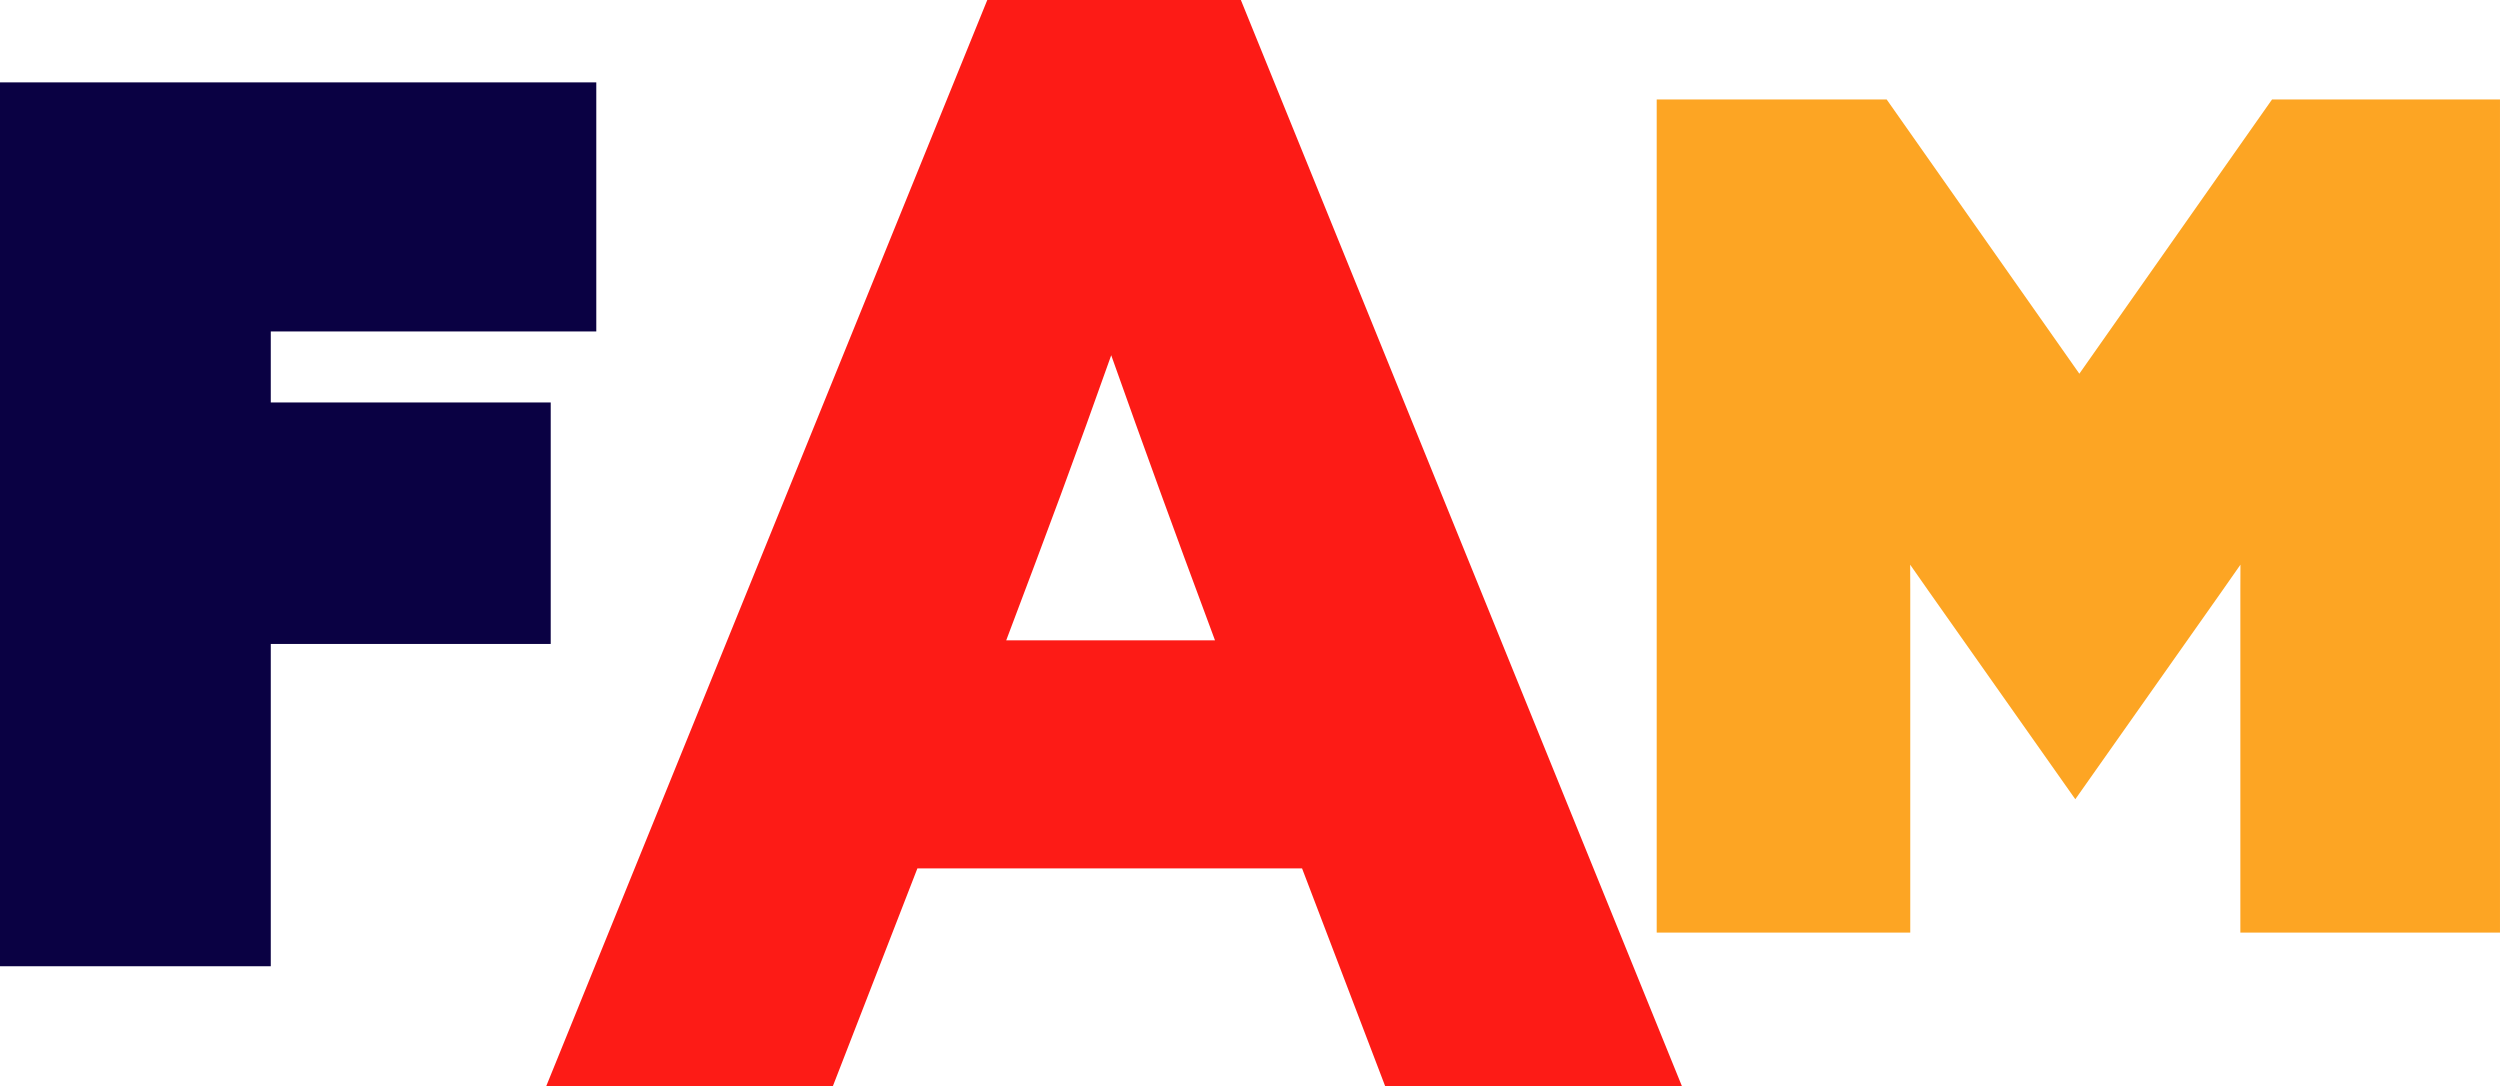
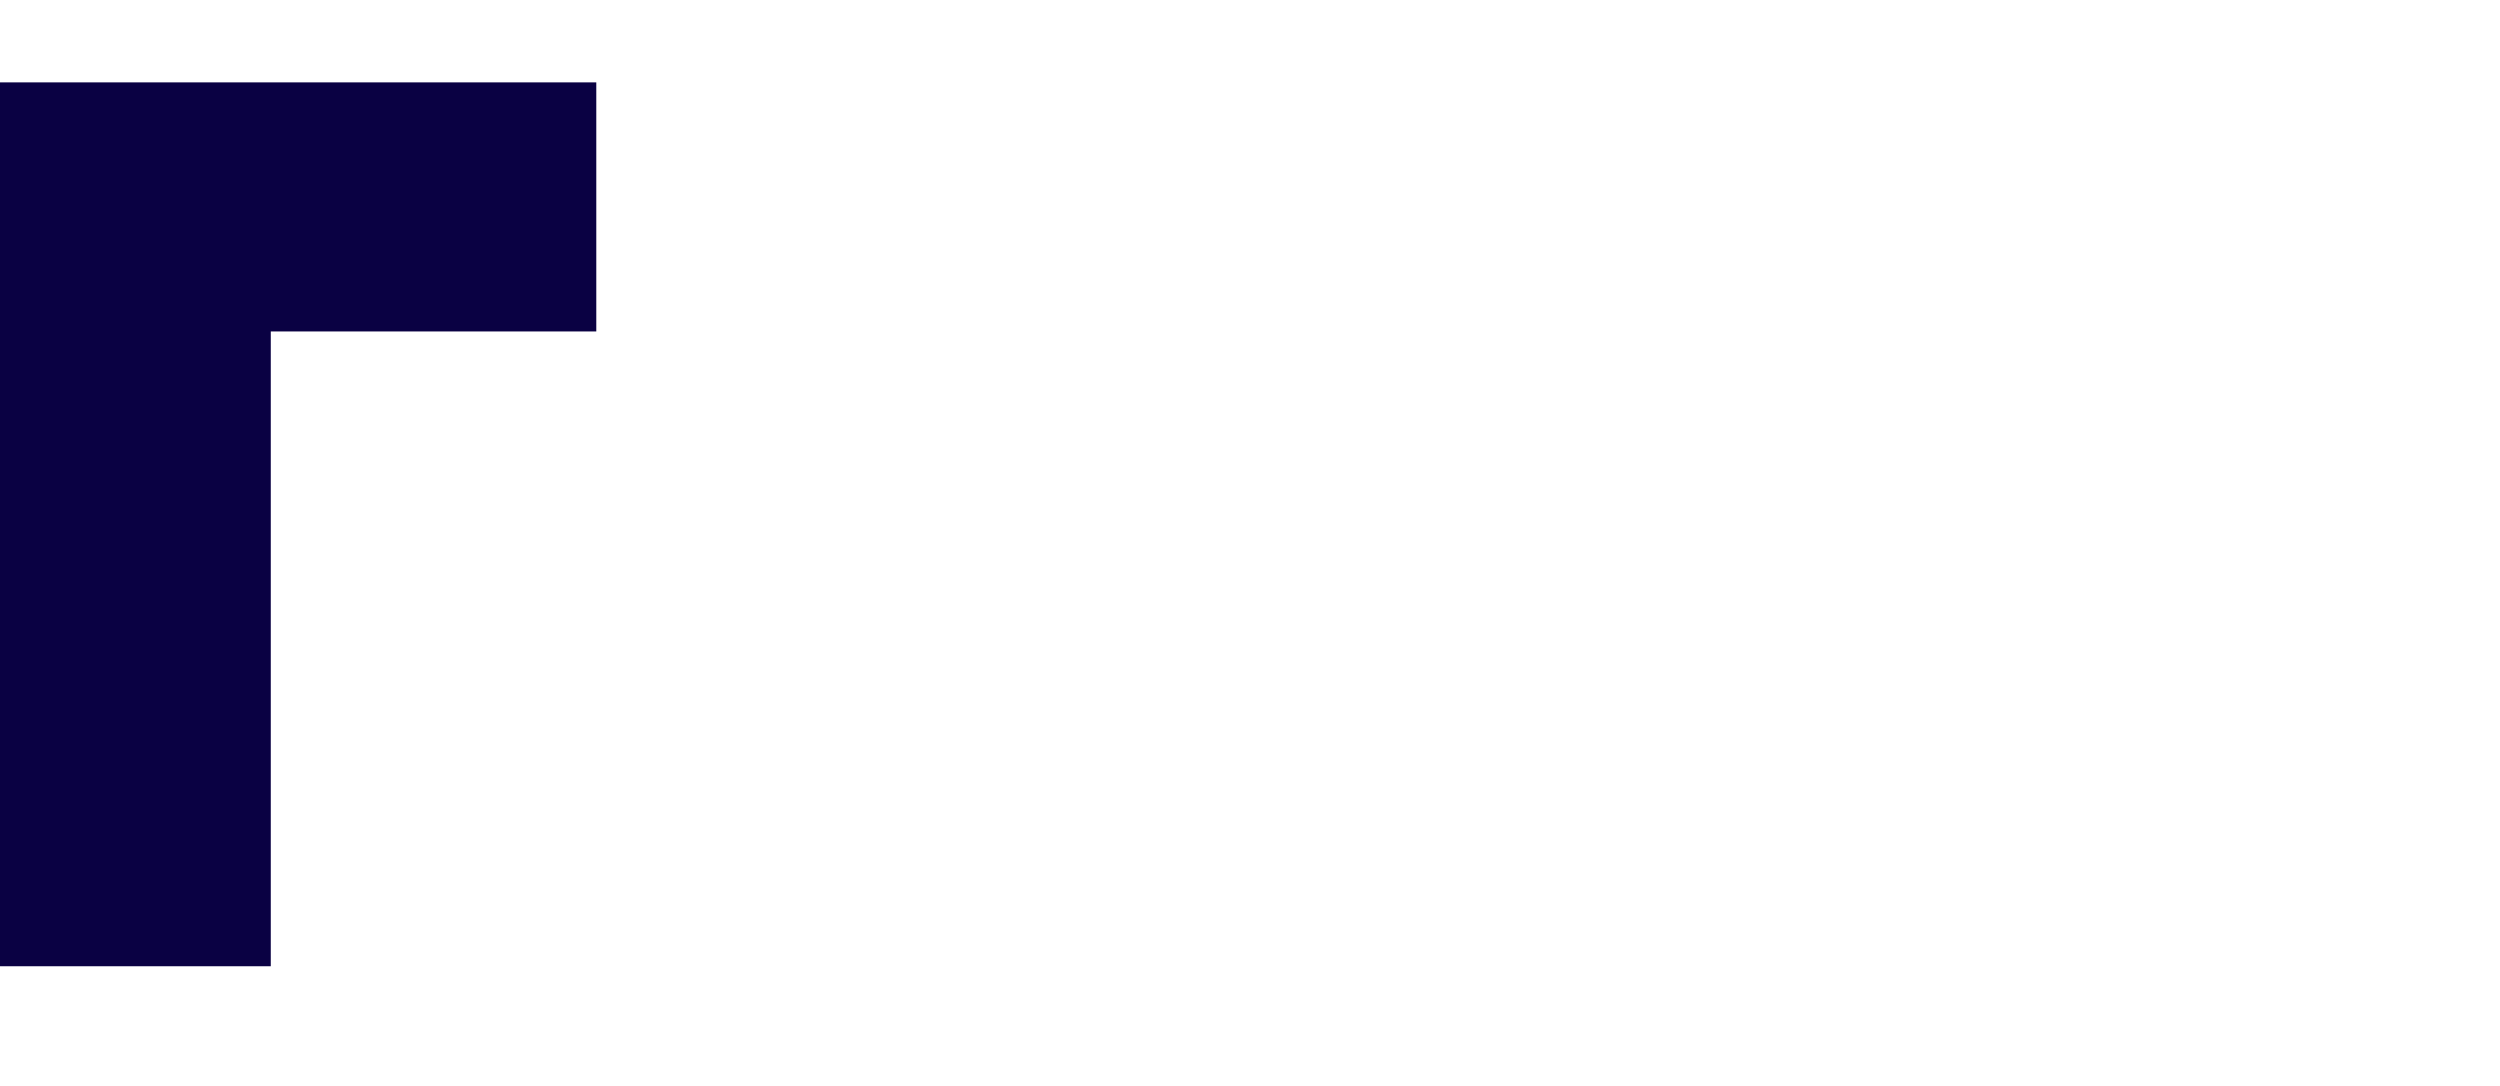
<svg xmlns="http://www.w3.org/2000/svg" width="496.449" height="215.678" viewBox="0 0 496.449 215.678">
  <g transform="translate(-526.52 -2005.299)">
-     <path d="M725.849,2010.161h43.808l83.633,205.953H804.931l-16.5-43.237H705.369l-16.784,43.237H642.216Zm-6.541,127.156h55.47l-8.533-23.042c-5.974-16.214-13.369-36.7-18.776-52.34H746.9c-5.4,15.644-12.8,36.126-19.343,53.477Z" fill="#fd1b16" stroke="#fd1b16" stroke-miterlimit="10" stroke-width="9.725" />
-     <path d="M536.276,2031.413h98.9v29.95H570.536v33.613h55.591v28.444H570.536v64h-34.26v-156Z" fill="#0a0143" stroke="#0a0143" stroke-miterlimit="10" stroke-width="19.511" />
-     <path d="M917.469,2117.04c-7.256-10.279-14.512-20.962-21.366-31.243l-.4.2c.2,10.481.4,24.189.4,36.282v58.455h-30.84V2034.8H896.1l43.337,61.679,43.336-61.679h30.438v145.935H981.165v-58.455c0-12.093.2-25.8.4-36.282l-.4-.2c-6.854,10.281-14.11,20.964-21.366,31.243l-21.166,30.034Z" fill="#fda523" stroke="#fda523" stroke-miterlimit="10" stroke-width="19.511" />
+     <path d="M536.276,2031.413h98.9v29.95H570.536v33.613v28.444H570.536v64h-34.26v-156Z" fill="#0a0143" stroke="#0a0143" stroke-miterlimit="10" stroke-width="19.511" />
  </g>
</svg>